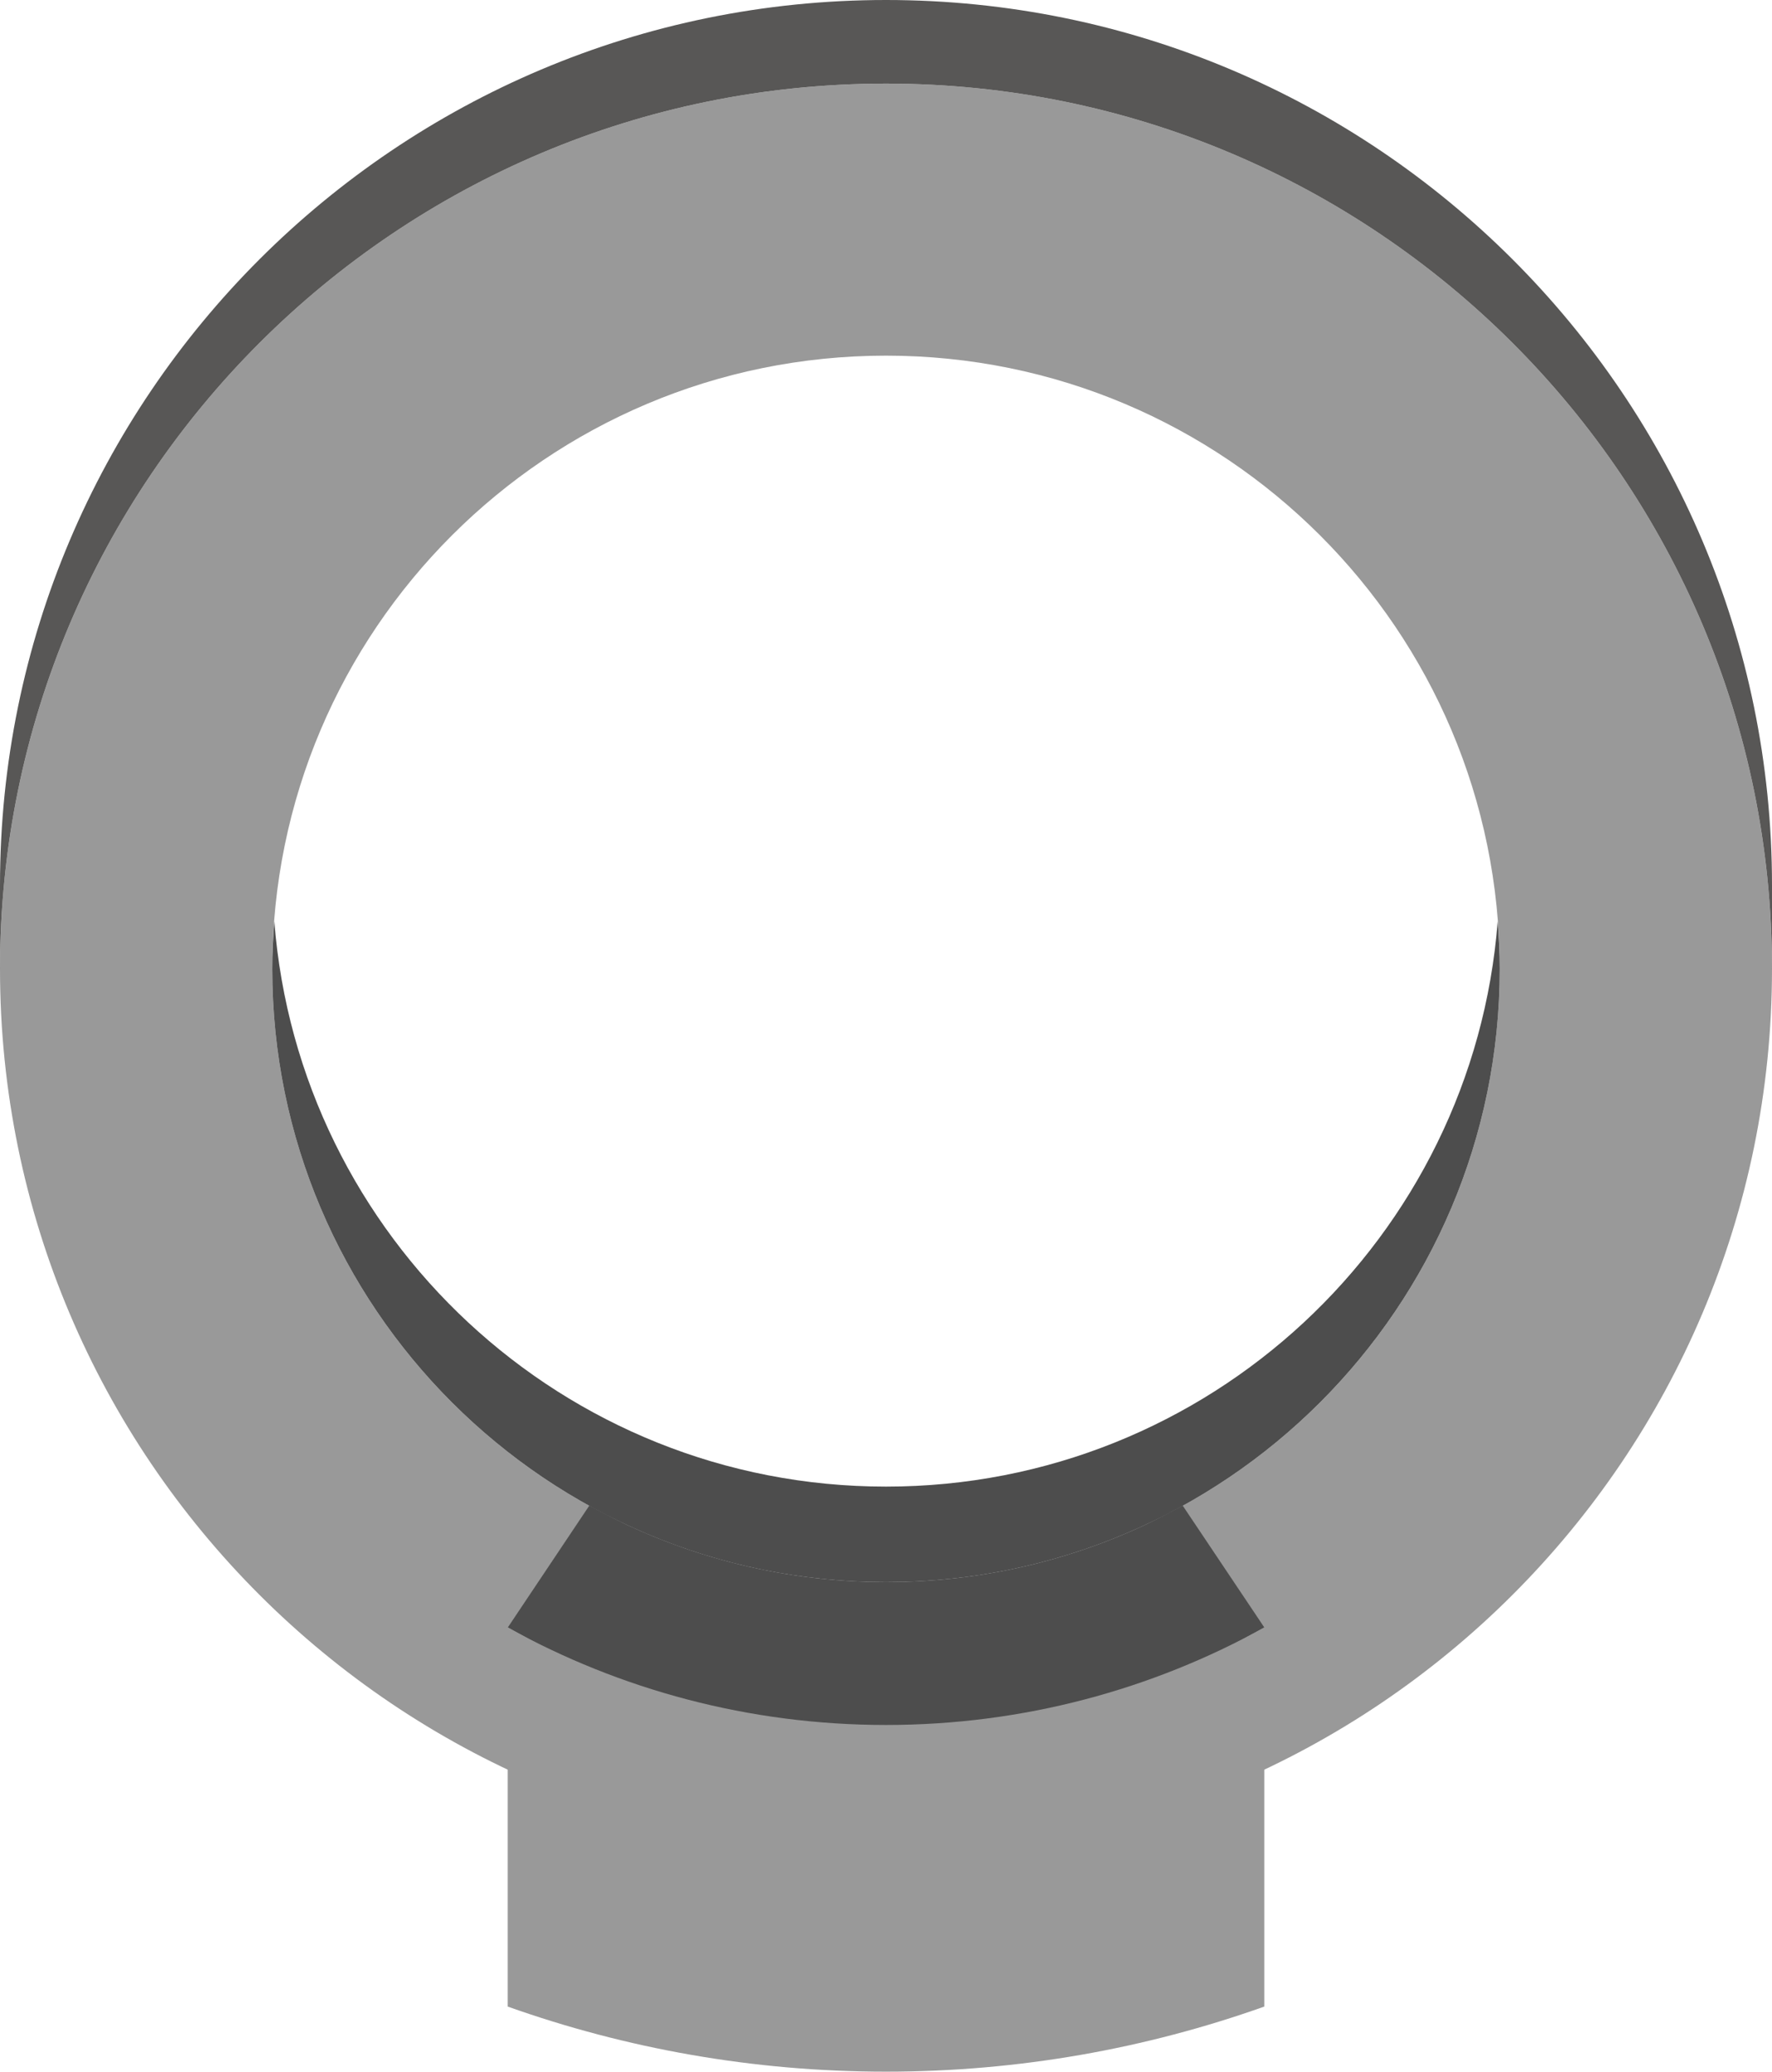
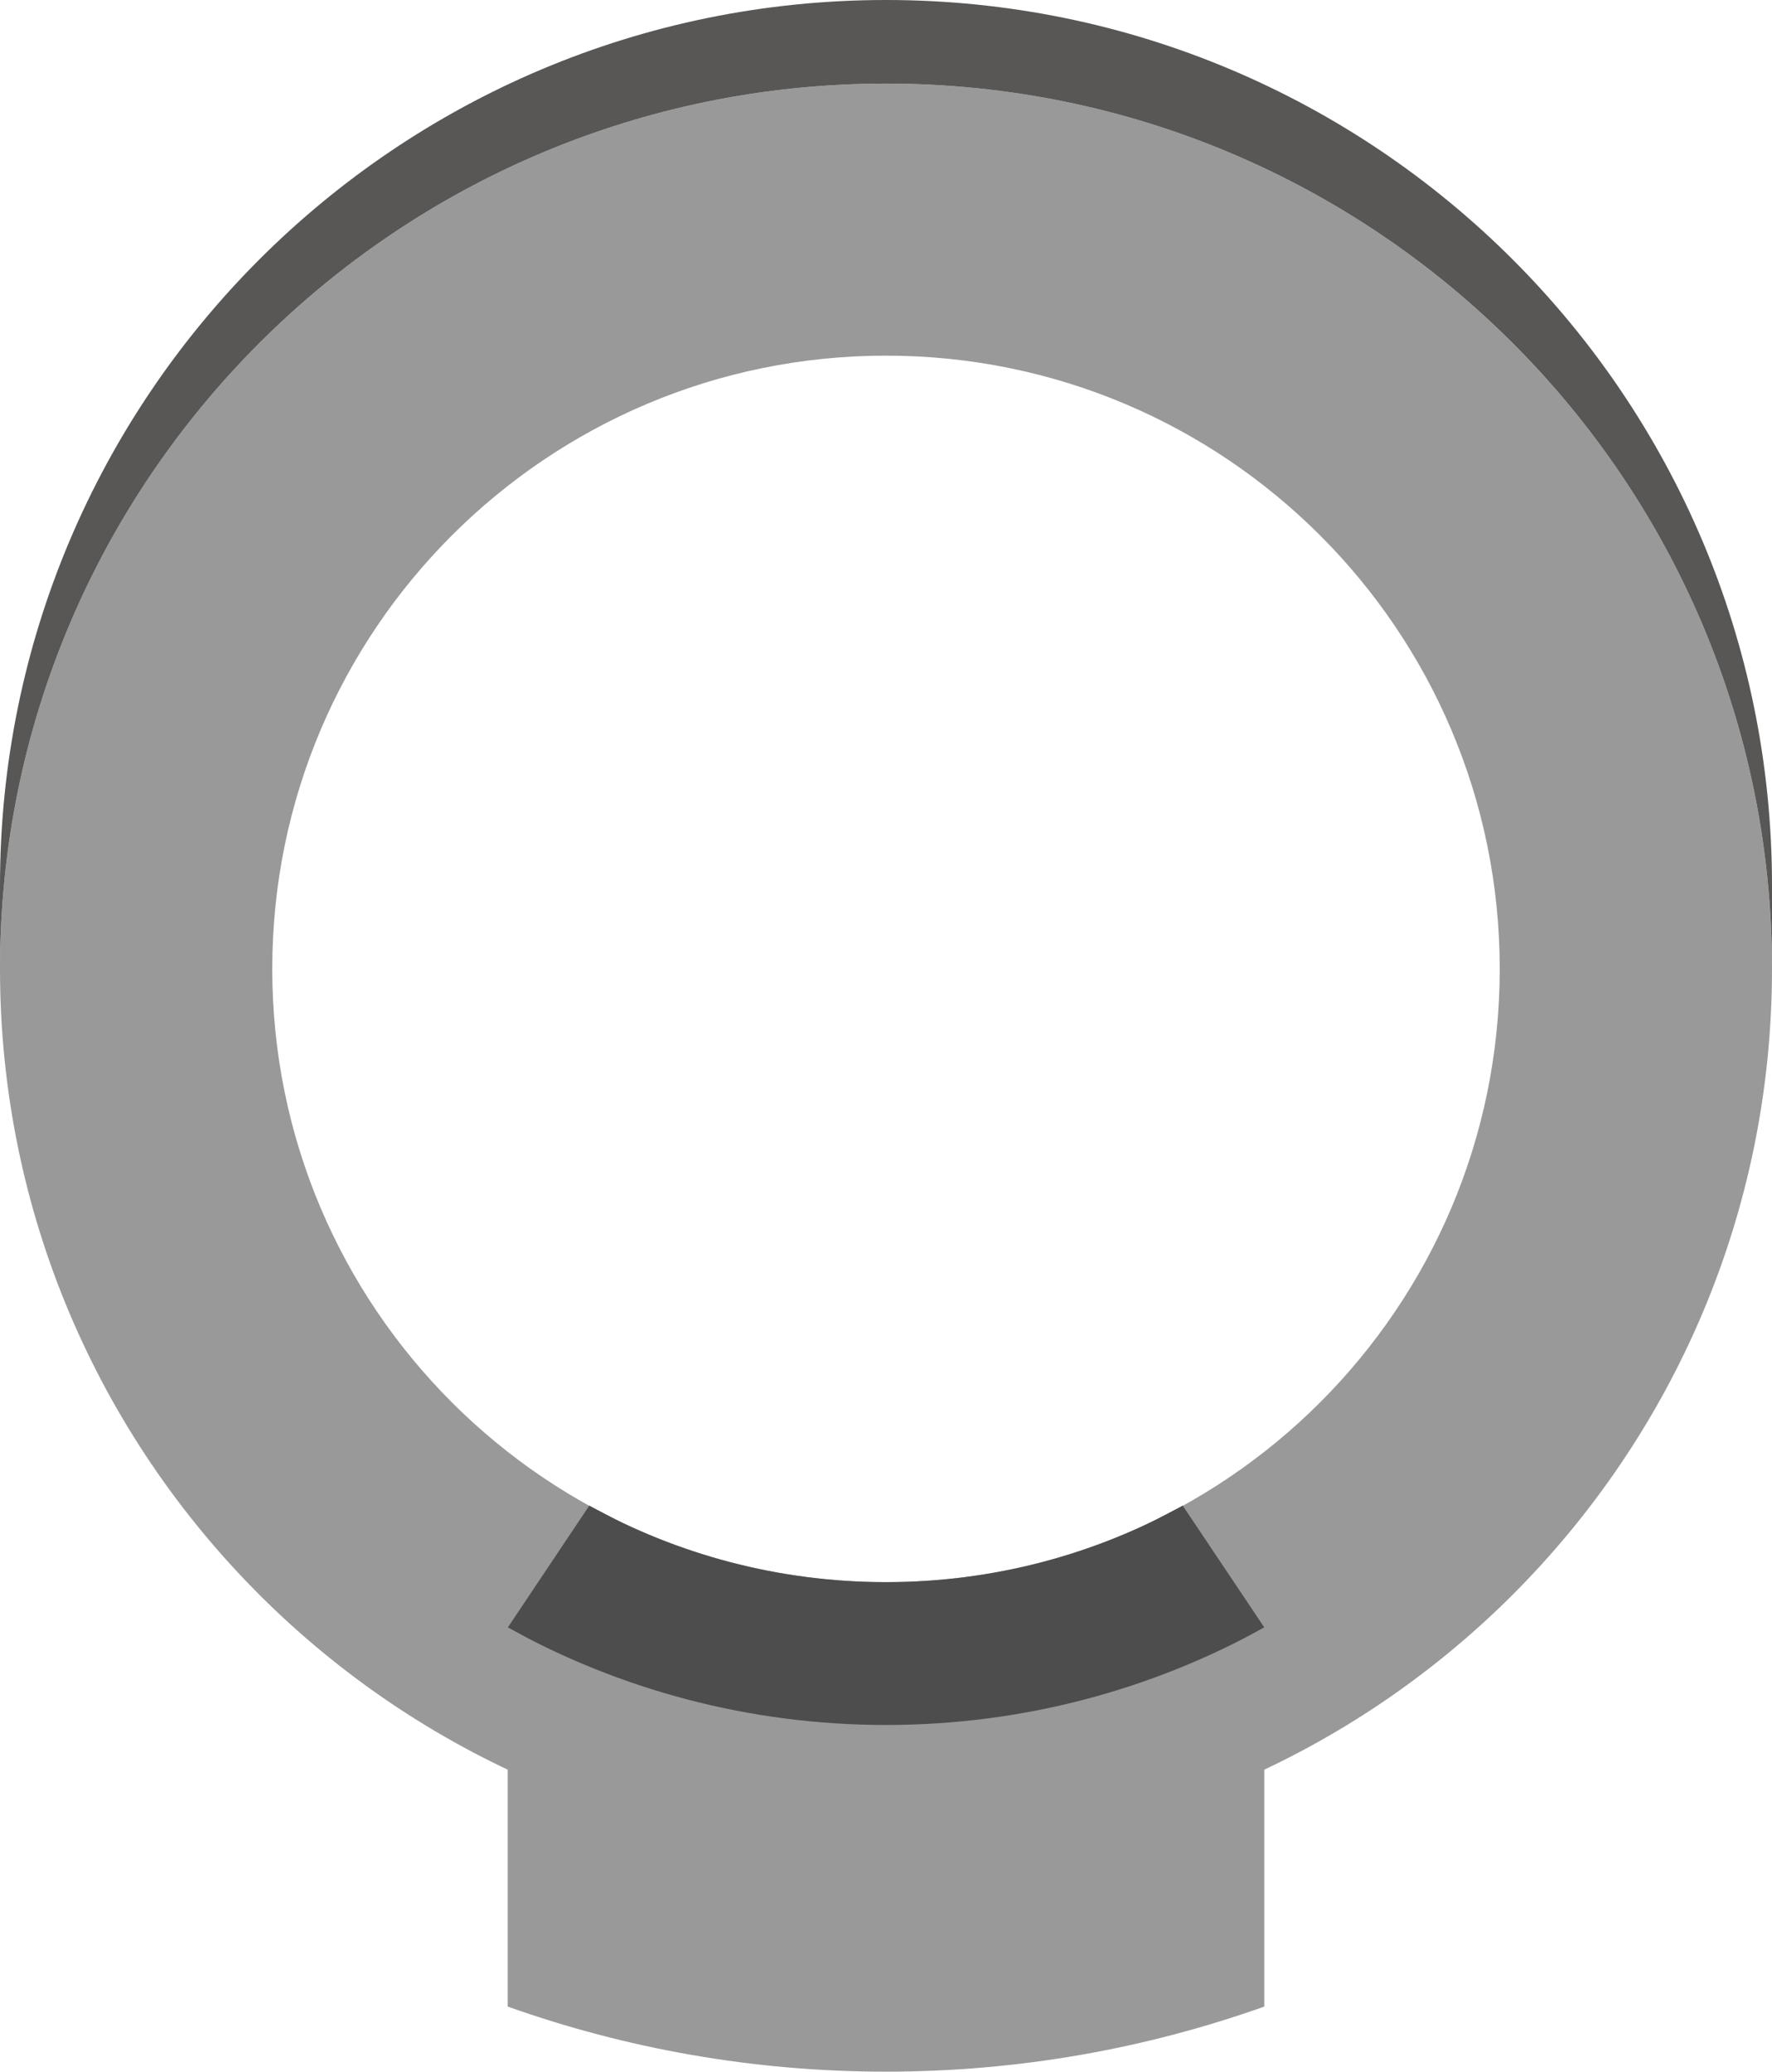
<svg xmlns="http://www.w3.org/2000/svg" width="142" height="166" viewBox="0 0 142 166" fill="none">
  <g clip-path="url(#clip0_303_858)">
    <path d="M71 6.699C31.789 6.699 0 38.459 0 77.636C0 116.813 31.789 148.574 71 148.574C110.211 148.574 142 116.813 142 77.636C142 38.459 110.211 6.699 71 6.699ZM71 126.775C43.837 126.775 21.818 104.775 21.818 77.636C21.818 50.498 43.837 28.498 71 28.498C98.163 28.498 120.182 50.498 120.182 77.636C120.182 104.775 98.163 126.775 71 126.775Z" fill="#999999" />
    <path d="M94.782 144.488V120.651C87.732 124.555 79.63 126.775 71 126.775C62.37 126.775 54.268 124.545 47.218 120.651V144.488C54.66 147.129 62.658 148.584 71 148.584C79.342 148.584 87.349 147.129 94.782 144.488Z" fill="#4D4D4D" />
    <path d="M101.314 130.402L94.782 120.651L71 133.1V146.976L101.314 130.402Z" fill="#4D4D4D" />
    <path d="M40.696 130.402L47.218 120.651L71 133.1V146.976L40.696 130.402Z" fill="#4D4D4D" />
-     <path d="M71 119.12C45.13 119.12 23.944 99.158 21.981 73.809C21.885 75.072 21.818 76.344 21.818 77.636C21.818 104.775 43.837 126.775 71 126.775C98.162 126.775 120.182 104.775 120.182 77.636C120.182 76.344 120.115 75.072 120.019 73.809C118.065 99.158 96.87 119.12 71 119.12Z" fill="#4D4D4D" />
    <path d="M71 0C31.789 0 0 31.761 0 70.938V77.636C0 38.459 31.789 6.699 71 6.699C110.211 6.699 142 38.459 142 77.636V70.938C142 31.761 110.211 0 71 0Z" fill="#585756" />
    <path d="M101.314 160.785V130.411C92.33 135.378 82.005 138.22 71 138.22C59.995 138.22 49.67 135.378 40.686 130.411V160.785C50.168 164.153 60.359 166 71 166C81.641 166 91.832 164.153 101.314 160.785Z" fill="#999999" />
  </g>
  <defs>
    <clipPath id="clip0_303_858">
      <rect width="142" height="166" fill="white" />
    </clipPath>
  </defs>
</svg>